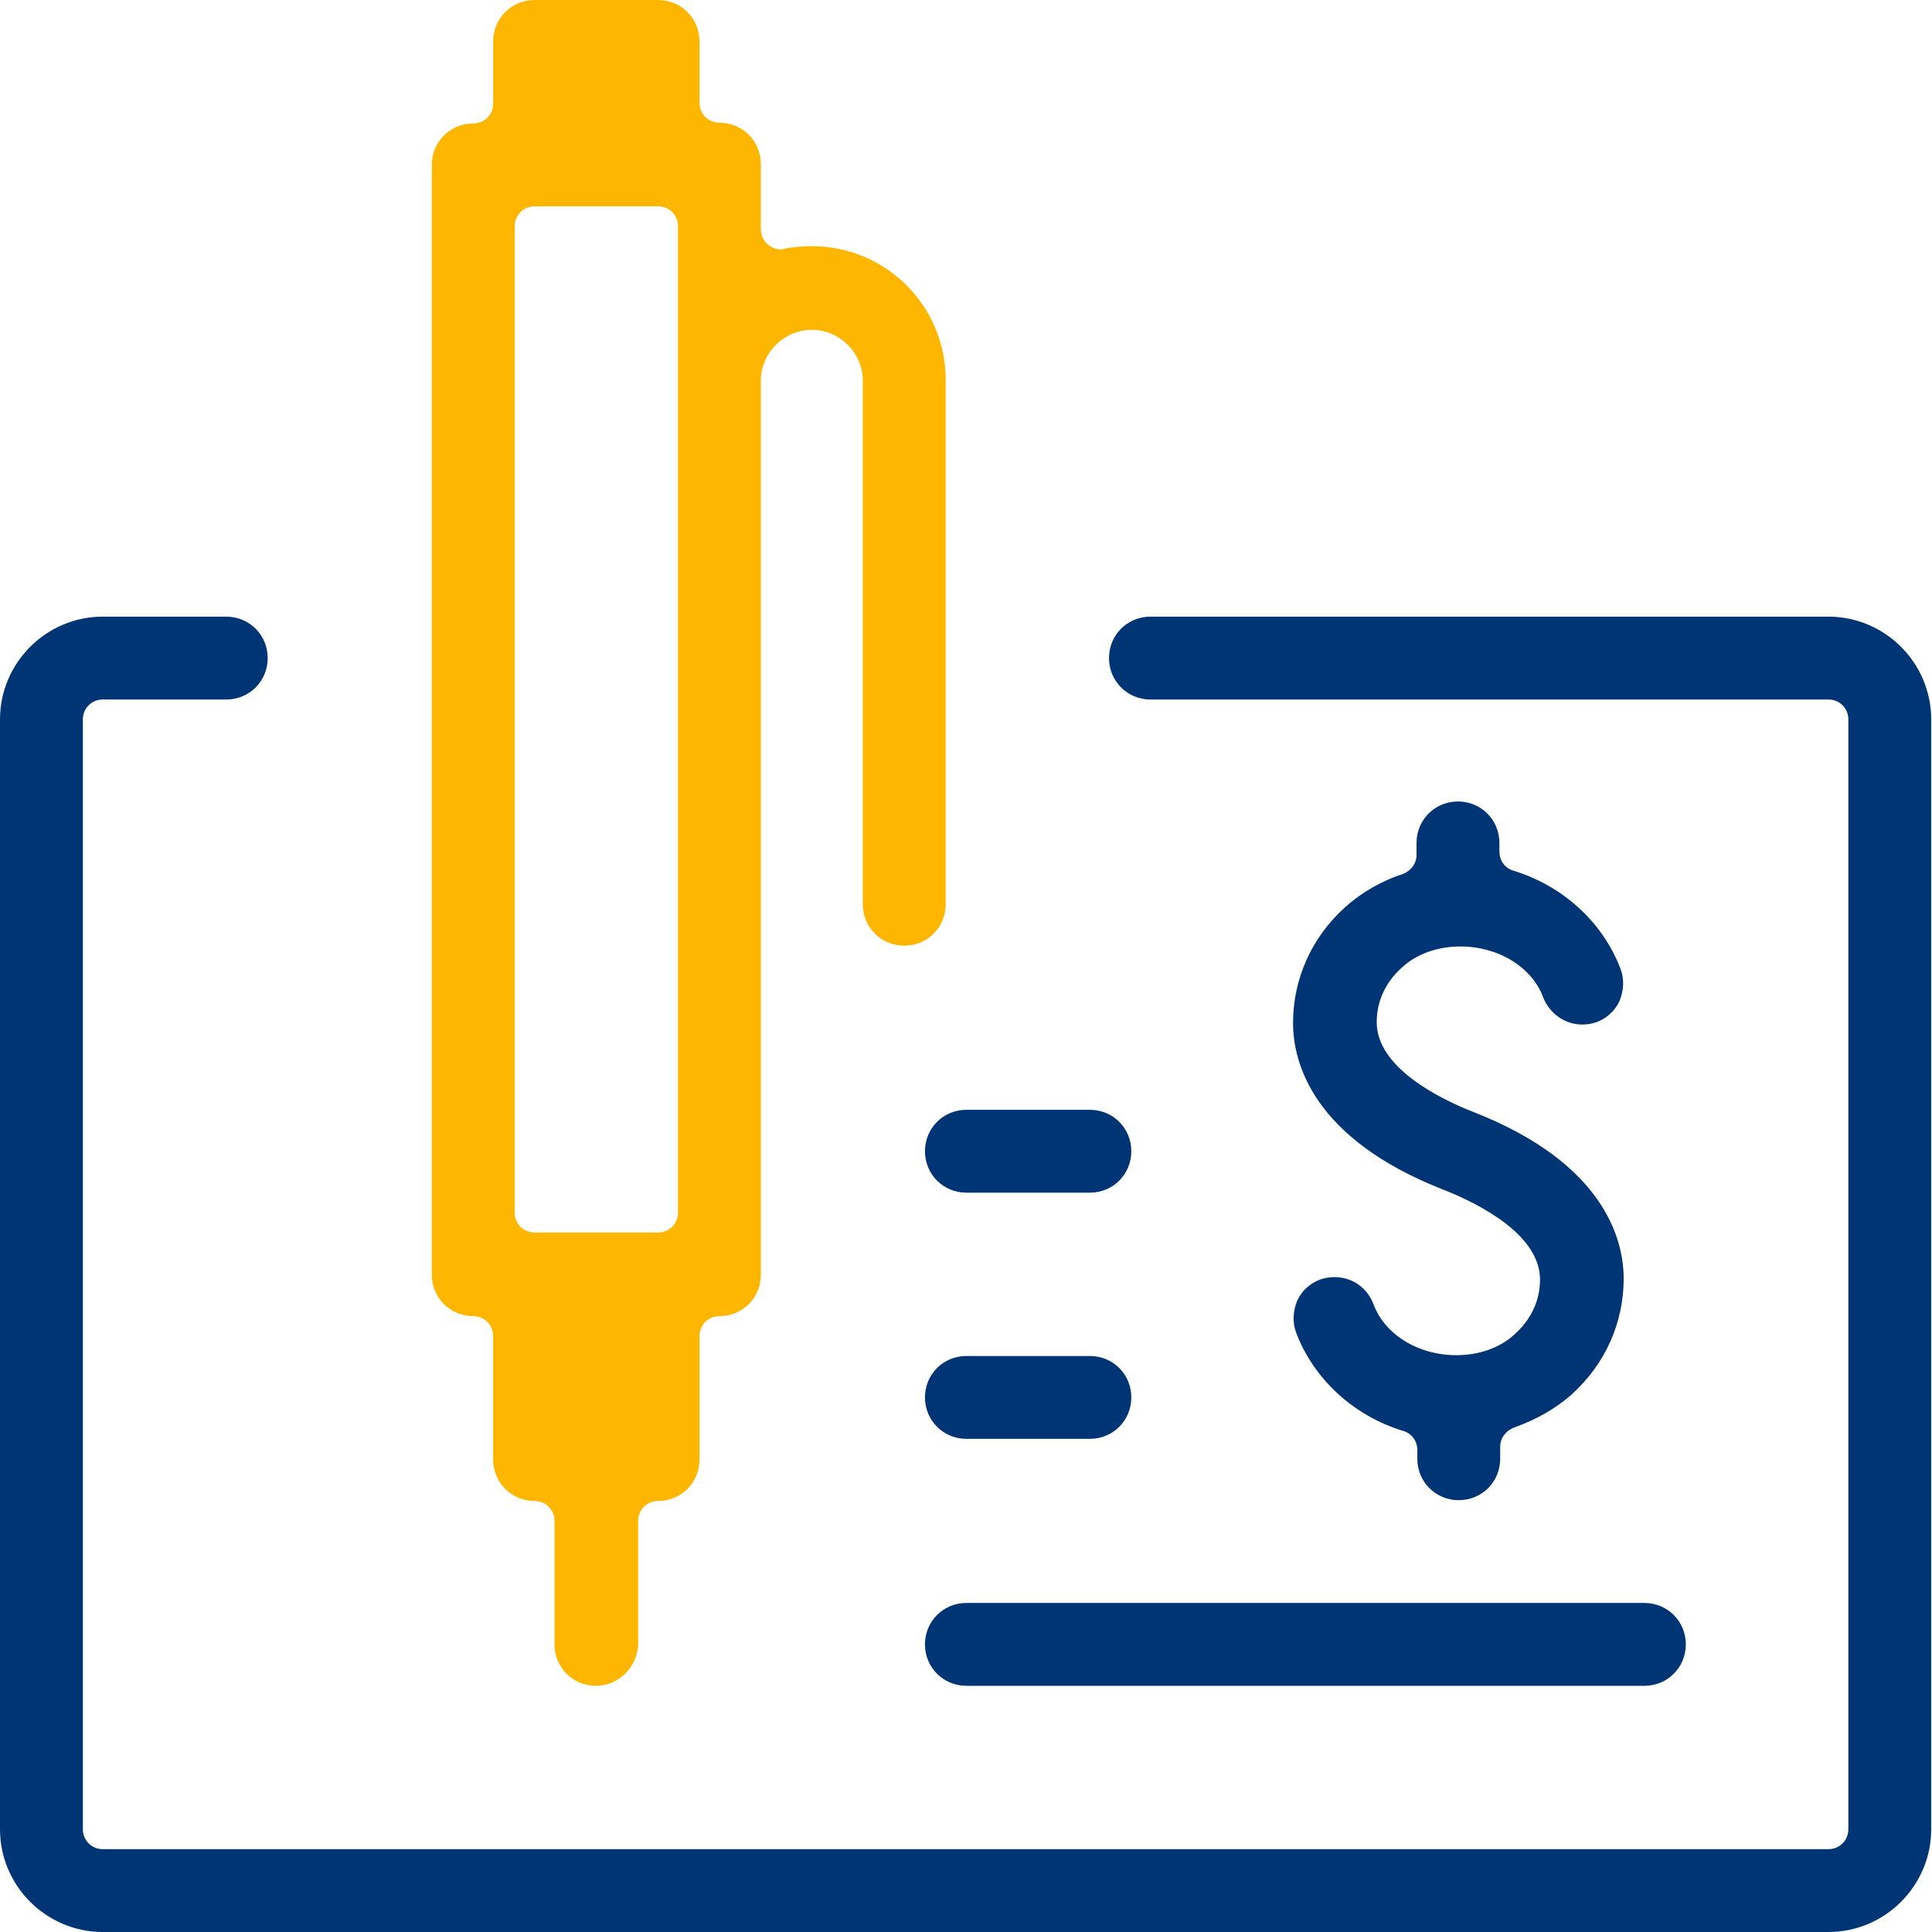
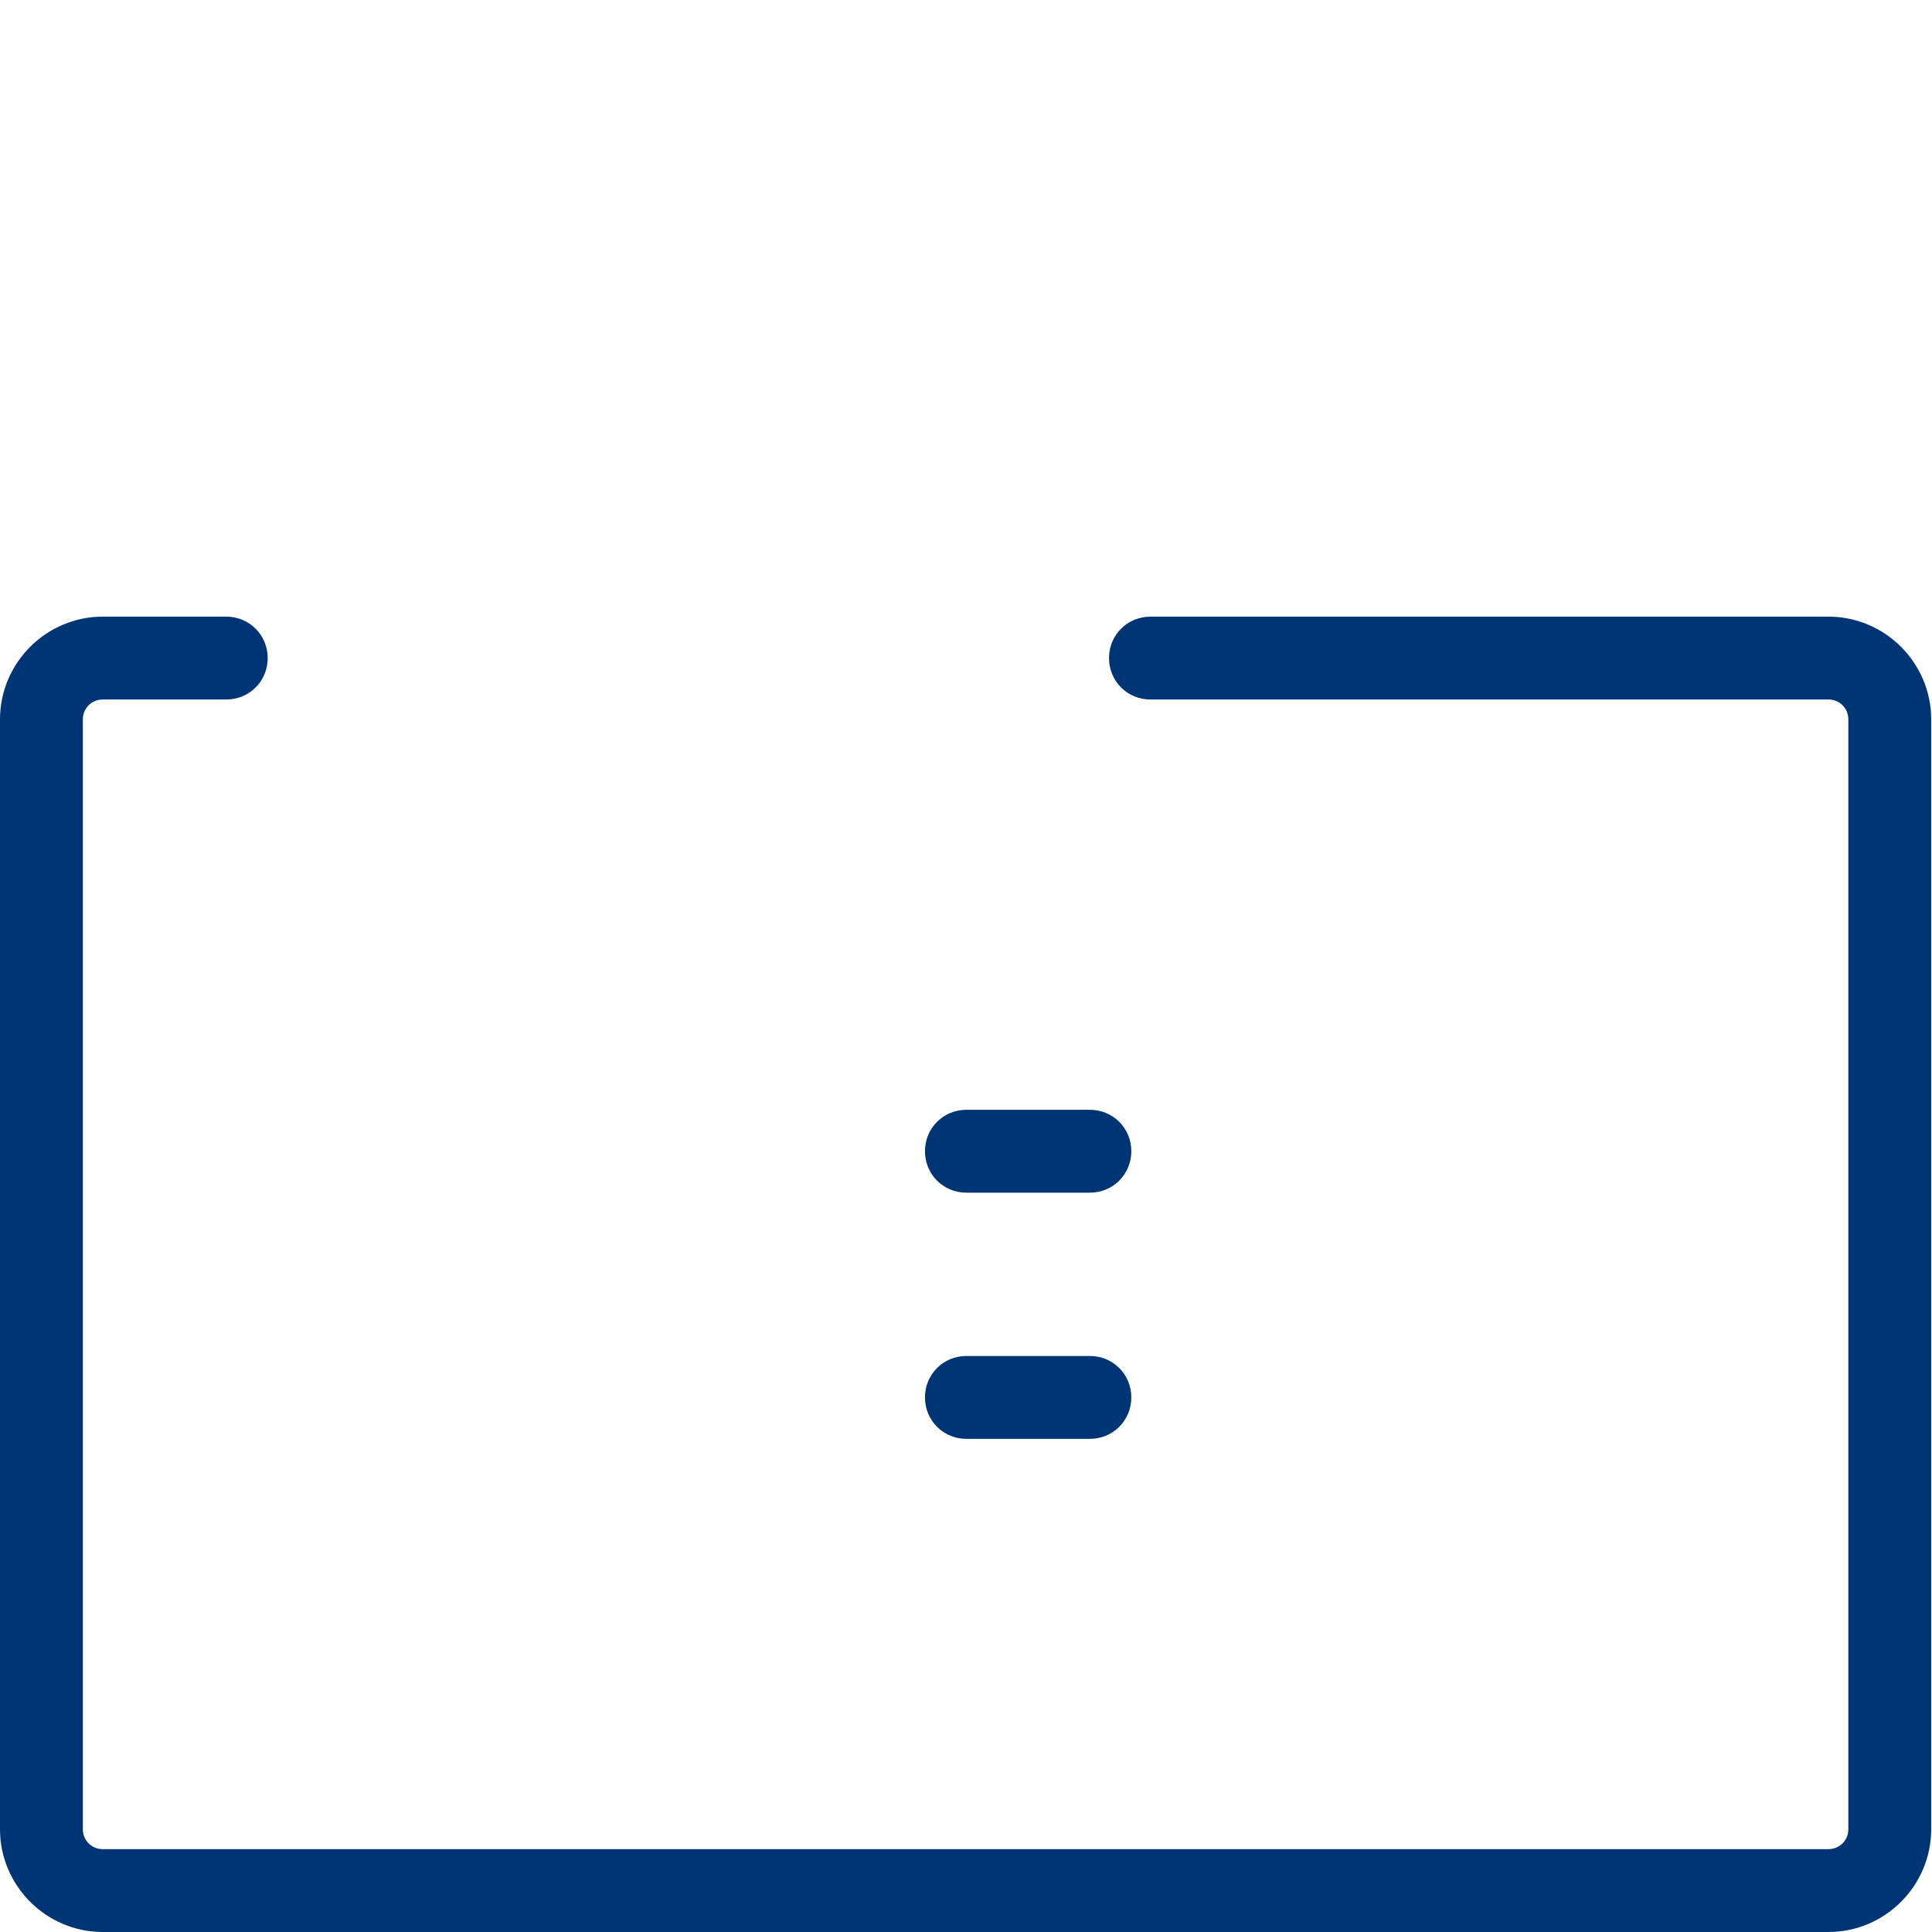
<svg xmlns="http://www.w3.org/2000/svg" version="1.1" id="Layer_1" x="0px" y="0px" viewBox="0 0 242.5 242.5" style="enable-background:new 0 0 242.5 242.5;" xml:space="preserve">
  <style type="text/css">
	.st0{fill:none;}
	.st1{fill:#003575;}
	.st2{fill:#FFB600;}
</style>
  <g>
    <g>
      <g>
        <rect x="61.2" y="21.6" class="st0" width="28" height="136.9" />
      </g>
    </g>
    <g>
      <g>
        <g>
          <g>
            <path class="st1" d="M12.9,242.5c-7.1,0-12.9-5.8-12.9-12.9V90.3c0-7.1,5.8-12.9,12.9-12.9h15.5c2.9,0,5.2,2.3,5.2,5.2       c0,2.9-2.3,5.2-5.2,5.2H12.9c-1.4,0-2.5,1.1-2.5,2.5v139.3c0,1.4,1.1,2.5,2.5,2.5h216.6c1.4,0,2.5-1.1,2.5-2.5V90.3       c0-1.4-1.1-2.5-2.5-2.5h-85.1c-2.9,0-5.2-2.3-5.2-5.2c0-2.9,2.3-5.2,5.2-5.2h85.1c7.1,0,12.9,5.8,12.9,12.9v139.3       c0,7.1-5.8,12.9-12.9,12.9H12.9z" />
          </g>
        </g>
      </g>
      <g>
        <g>
          <g>
-             <path class="st2" d="M74.8,211.6c-2.9,0-5.2-2.3-5.2-5.2v-15.5c0-1.4-1.1-2.5-2.5-2.5c-2.9,0-5.2-2.3-5.2-5.2v-15.5       c0-1.4-1.1-2.5-2.5-2.5c-2.9,0-5.2-2.3-5.2-5.2V20.7c0-2.9,2.3-5.2,5.2-5.2c1.4,0,2.5-1.1,2.5-2.5V5.2c0-2.9,2.3-5.2,5.2-5.2       h15.5c2.9,0,5.2,2.3,5.2,5.2v7.7c0,1.4,1.1,2.5,2.5,2.5c2.9,0,5.2,2.3,5.2,5.2v8.1c0,0.8,0.3,1.5,0.9,2c0.5,0.4,1,0.6,1.6,0.6       c0.2,0,0.3,0,0.5-0.1c1.1-0.2,2.2-0.3,3.4-0.3c9.3,0,16.8,7.5,16.8,16.8v65.8c0,2.9-2.3,5.2-5.2,5.2s-5.2-2.3-5.2-5.2V47.8       c0-3.5-2.9-6.4-6.4-6.4c-3.5,0-6.4,2.9-6.4,6.4v112.2c0,2.9-2.3,5.2-5.2,5.2c-1.4,0-2.5,1.1-2.5,2.5v15.5       c0,2.9-2.3,5.2-5.2,5.2c-1.4,0-2.5,1.1-2.5,2.5v15.5C80,209.2,77.7,211.6,74.8,211.6z M67.1,25.9c-1.4,0-2.5,1.1-2.5,2.5v123.8       c0,1.4,1.1,2.5,2.5,2.5h15.5c1.4,0,2.5-1.1,2.5-2.5V28.4c0-1.4-1.1-2.5-2.5-2.5H67.1z" />
-           </g>
+             </g>
        </g>
      </g>
      <g>
        <g>
          <g>
-             <path class="st1" d="M121.3,211.6c-2.9,0-5.2-2.3-5.2-5.2c0-2.9,2.3-5.2,5.2-5.2h85.1c2.9,0,5.2,2.3,5.2,5.2       c0,2.9-2.3,5.2-5.2,5.2H121.3z" />
-           </g>
+             </g>
        </g>
      </g>
      <g>
        <g>
          <g>
            <path class="st1" d="M121.3,180.6c-2.9,0-5.2-2.3-5.2-5.2c0-2.9,2.3-5.2,5.2-5.2h15.5c2.9,0,5.2,2.3,5.2,5.2       c0,2.9-2.3,5.2-5.2,5.2H121.3z" />
          </g>
        </g>
      </g>
      <g>
        <g>
          <g>
            <path class="st1" d="M121.3,149.7c-2.9,0-5.2-2.3-5.2-5.2s2.3-5.2,5.2-5.2h15.5c2.9,0,5.2,2.3,5.2,5.2s-2.3,5.2-5.2,5.2H121.3z       " />
          </g>
        </g>
      </g>
      <g>
        <g>
          <g>
-             <path class="st1" d="M183.1,188.3c-2.9,0-5.2-2.3-5.2-5.2V182c0-1.1-0.7-2.1-1.8-2.4c-6.2-1.9-11.2-6.5-13.4-12.3       c-0.5-1.3-0.4-2.7,0.1-4c0.6-1.3,1.6-2.2,2.9-2.7c0.6-0.2,1.2-0.3,1.8-0.3c2.2,0,4.1,1.3,4.9,3.4c1.4,3.8,5.6,6.4,10.4,6.4       c2.8,0,5.5-0.9,7.4-2.7c1.4-1.3,3.1-3.5,3.1-6.8c0-5.6-7.6-9.5-12.2-11.3c-16.3-6.4-18.8-15.9-18.8-20.9       c0-5.5,2.3-10.7,6.5-14.5c2-1.8,4.5-3.3,7.3-4.2c1-0.4,1.7-1.3,1.7-2.4v-1.5c0-2.9,2.3-5.2,5.2-5.2c2.9,0,5.2,2.3,5.2,5.2v1.1       c0,1.1,0.7,2.1,1.8,2.4c6.2,1.9,11.2,6.5,13.4,12.3c0.5,1.3,0.4,2.7-0.1,4c-0.6,1.3-1.6,2.2-2.9,2.7c-0.6,0.2-1.2,0.3-1.8,0.3       h0c-2.2,0-4.1-1.4-4.9-3.4c-1.4-3.8-5.6-6.4-10.4-6.4c-2.8,0-5.5,0.9-7.4,2.7c-2,1.8-3.1,4.2-3.1,6.8c0,5.6,7.6,9.5,12.2,11.3       c16.3,6.4,18.8,15.9,18.8,20.9c0,5.5-2.3,10.7-6.5,14.5c-2,1.8-4.5,3.2-7.3,4.2c-1,0.4-1.7,1.3-1.7,2.4v1.5       C188.3,186,186,188.3,183.1,188.3z" />
-           </g>
+             </g>
        </g>
      </g>
    </g>
  </g>
</svg>